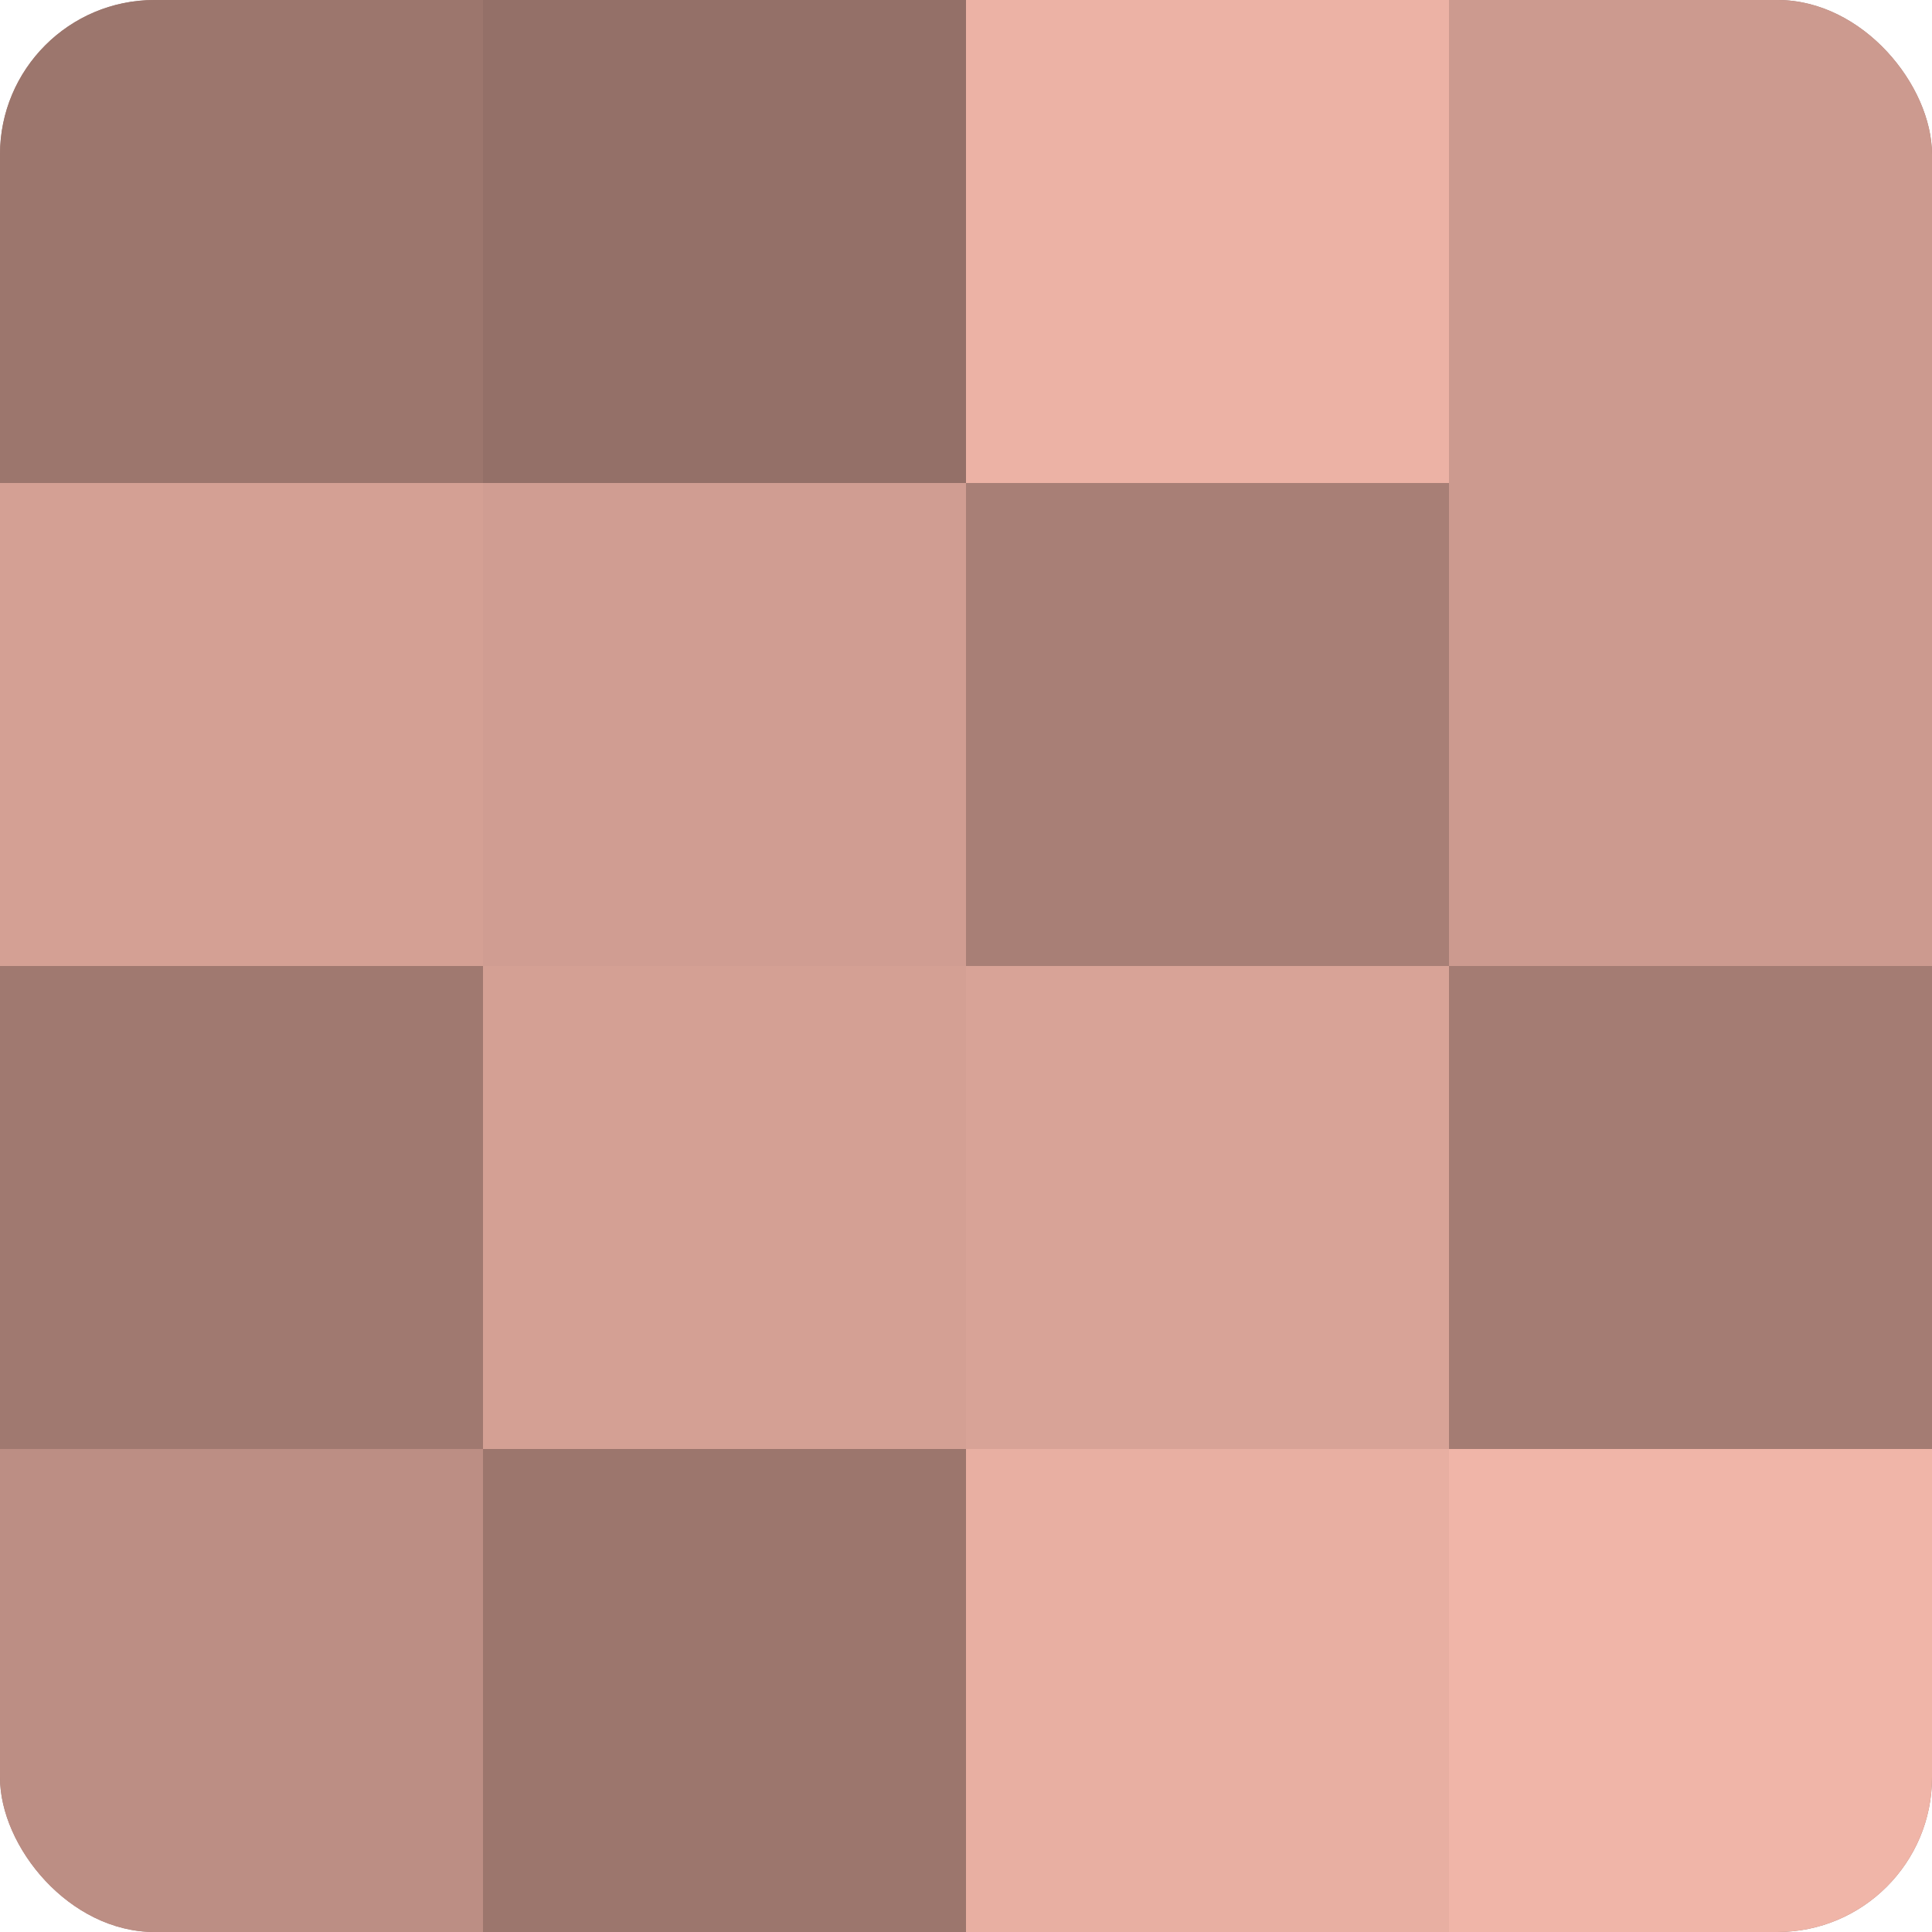
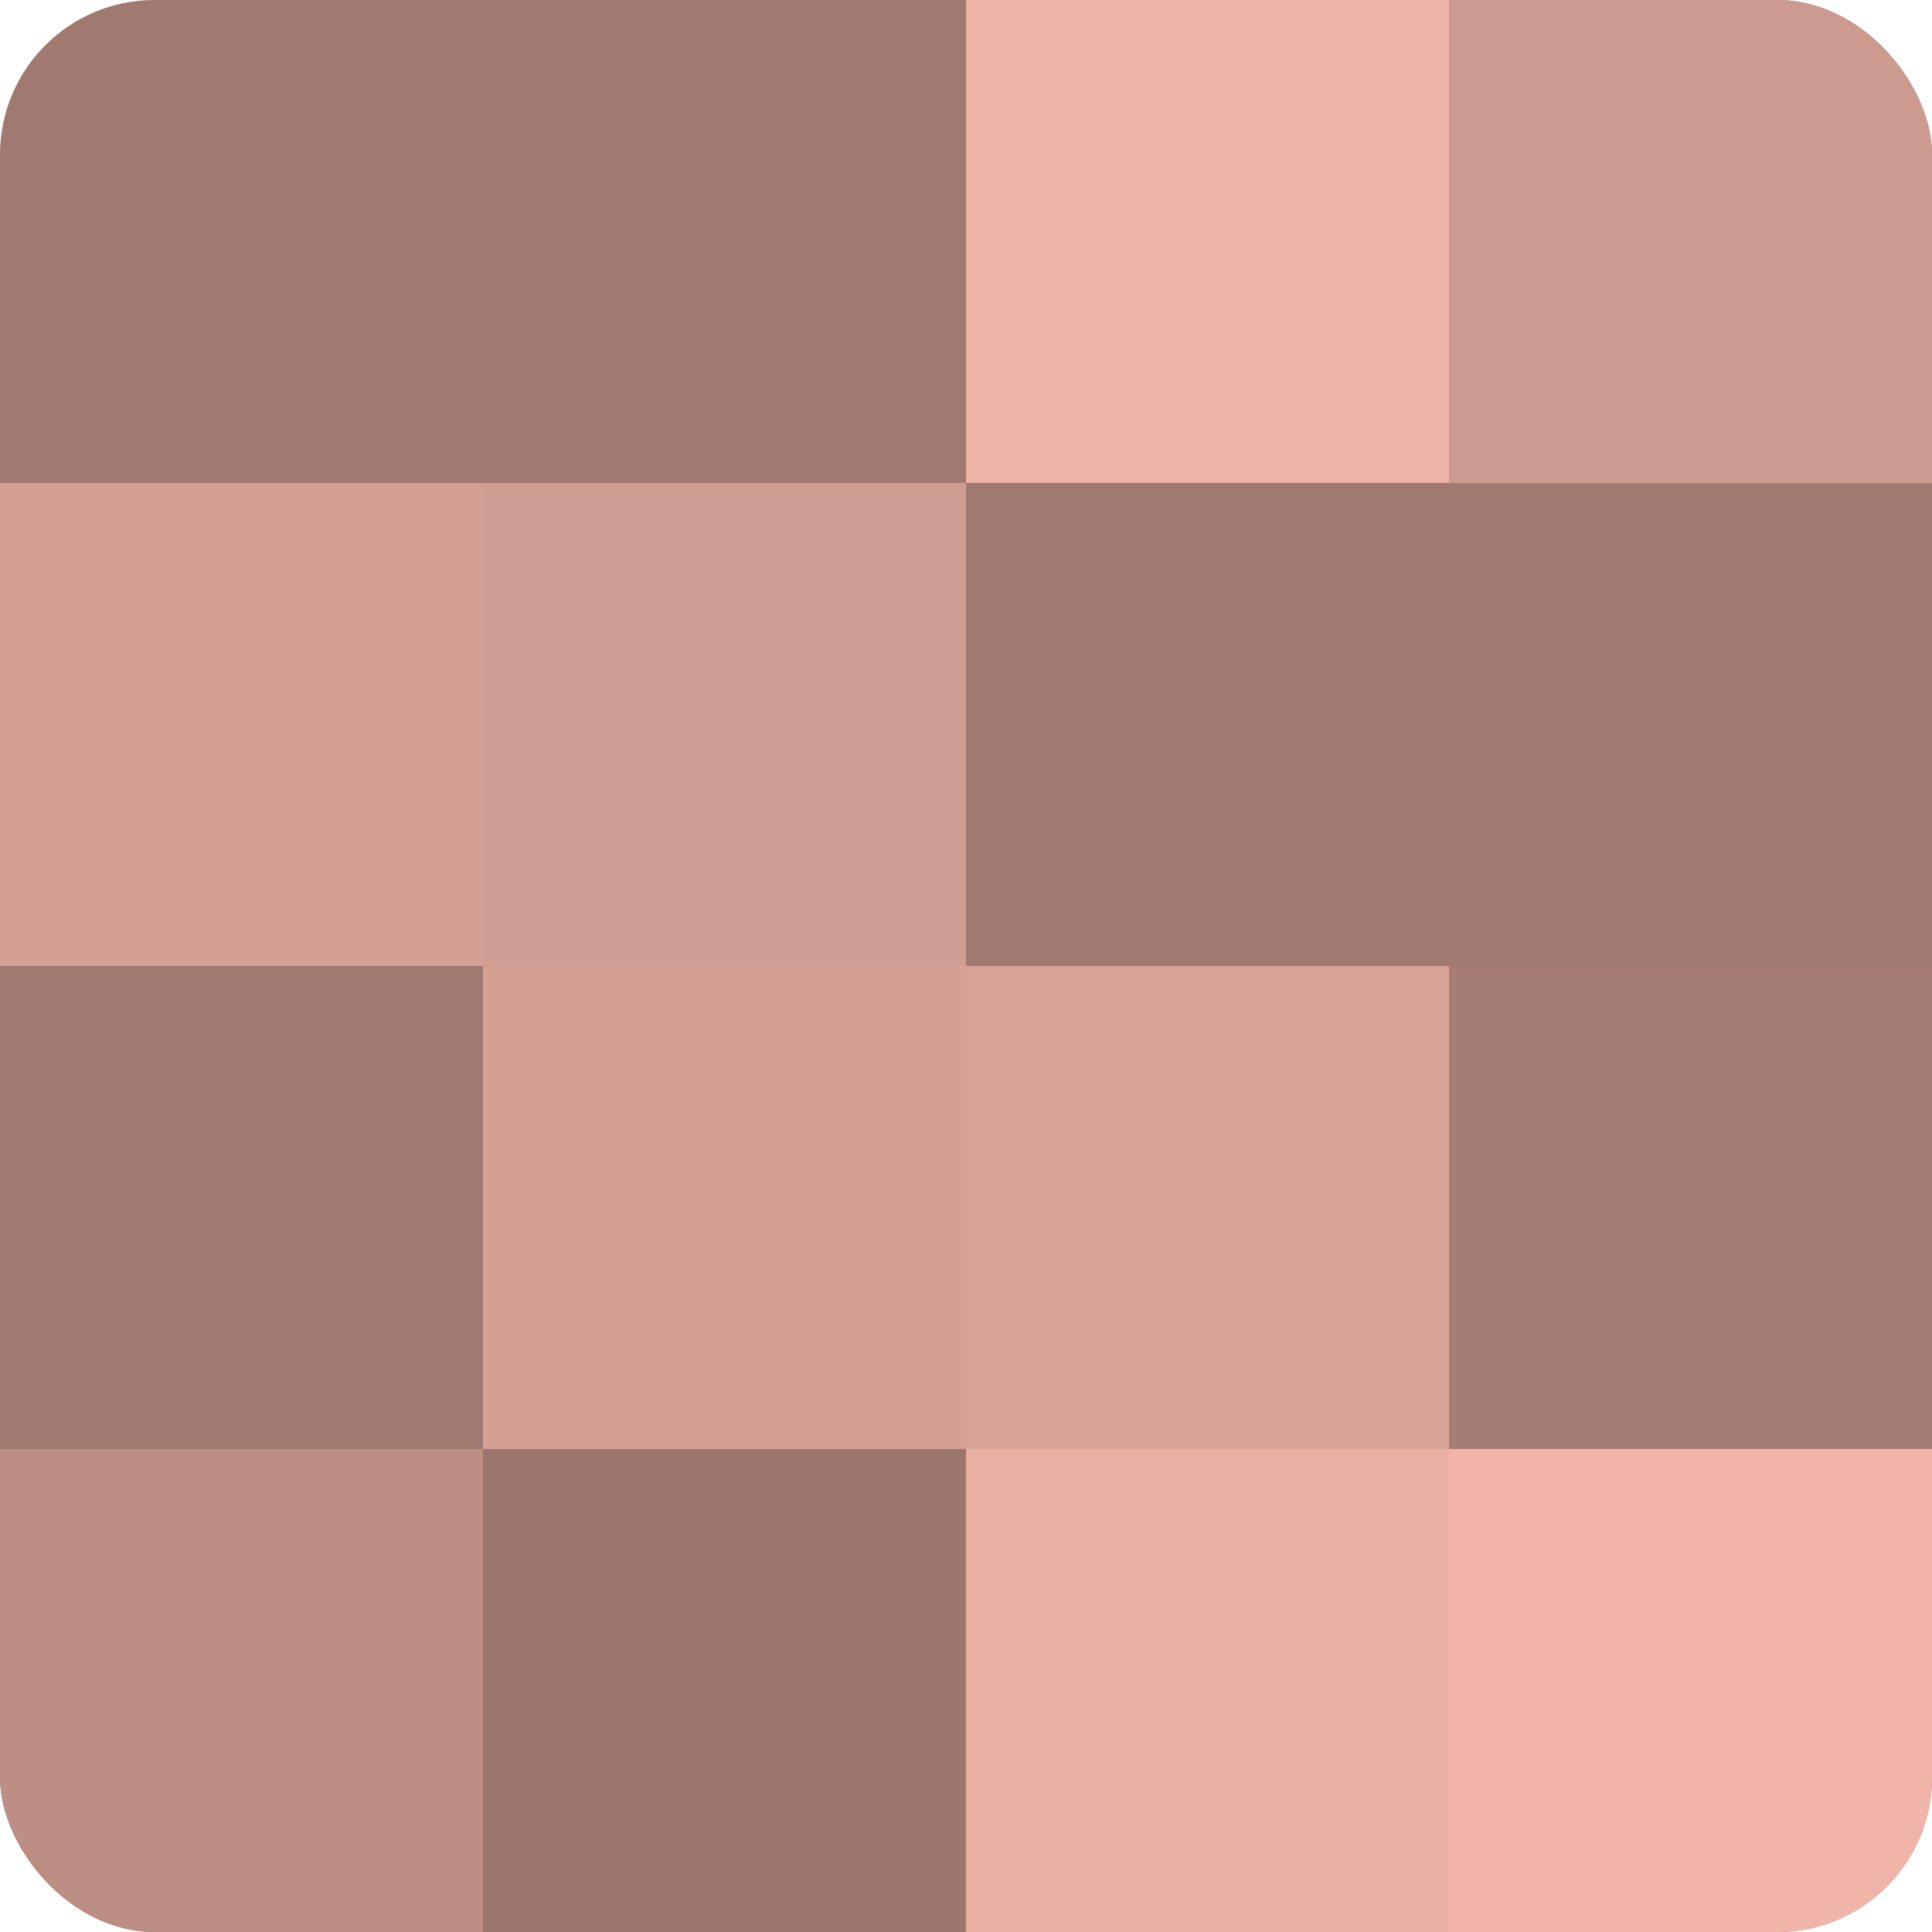
<svg xmlns="http://www.w3.org/2000/svg" width="60" height="60" viewBox="0 0 100 100" preserveAspectRatio="xMidYMid meet">
  <defs>
    <clipPath id="c" width="100" height="100">
      <rect width="100" height="100" rx="8" ry="8" />
    </clipPath>
  </defs>
  <g clip-path="url(#c)">
    <rect width="100" height="100" fill="#a07970" />
-     <rect width="25" height="25" fill="#9c766d" />
    <rect y="25" width="25" height="25" fill="#d4a094" />
    <rect y="50" width="25" height="25" fill="#a07970" />
    <rect y="75" width="25" height="25" fill="#bc8e84" />
-     <rect x="25" width="25" height="25" fill="#947068" />
    <rect x="25" y="25" width="25" height="25" fill="#d09d92" />
    <rect x="25" y="50" width="25" height="25" fill="#d4a094" />
    <rect x="25" y="75" width="25" height="25" fill="#9c766d" />
    <rect x="50" width="25" height="25" fill="#ecb2a5" />
-     <rect x="50" y="25" width="25" height="25" fill="#a87f76" />
    <rect x="50" y="50" width="25" height="25" fill="#d8a397" />
    <rect x="50" y="75" width="25" height="25" fill="#e8afa2" />
    <rect x="75" width="25" height="25" fill="#cc9a8f" />
-     <rect x="75" y="25" width="25" height="25" fill="#cc9a8f" />
    <rect x="75" y="50" width="25" height="25" fill="#a47c73" />
    <rect x="75" y="75" width="25" height="25" fill="#f0b5a8" />
  </g>
</svg>